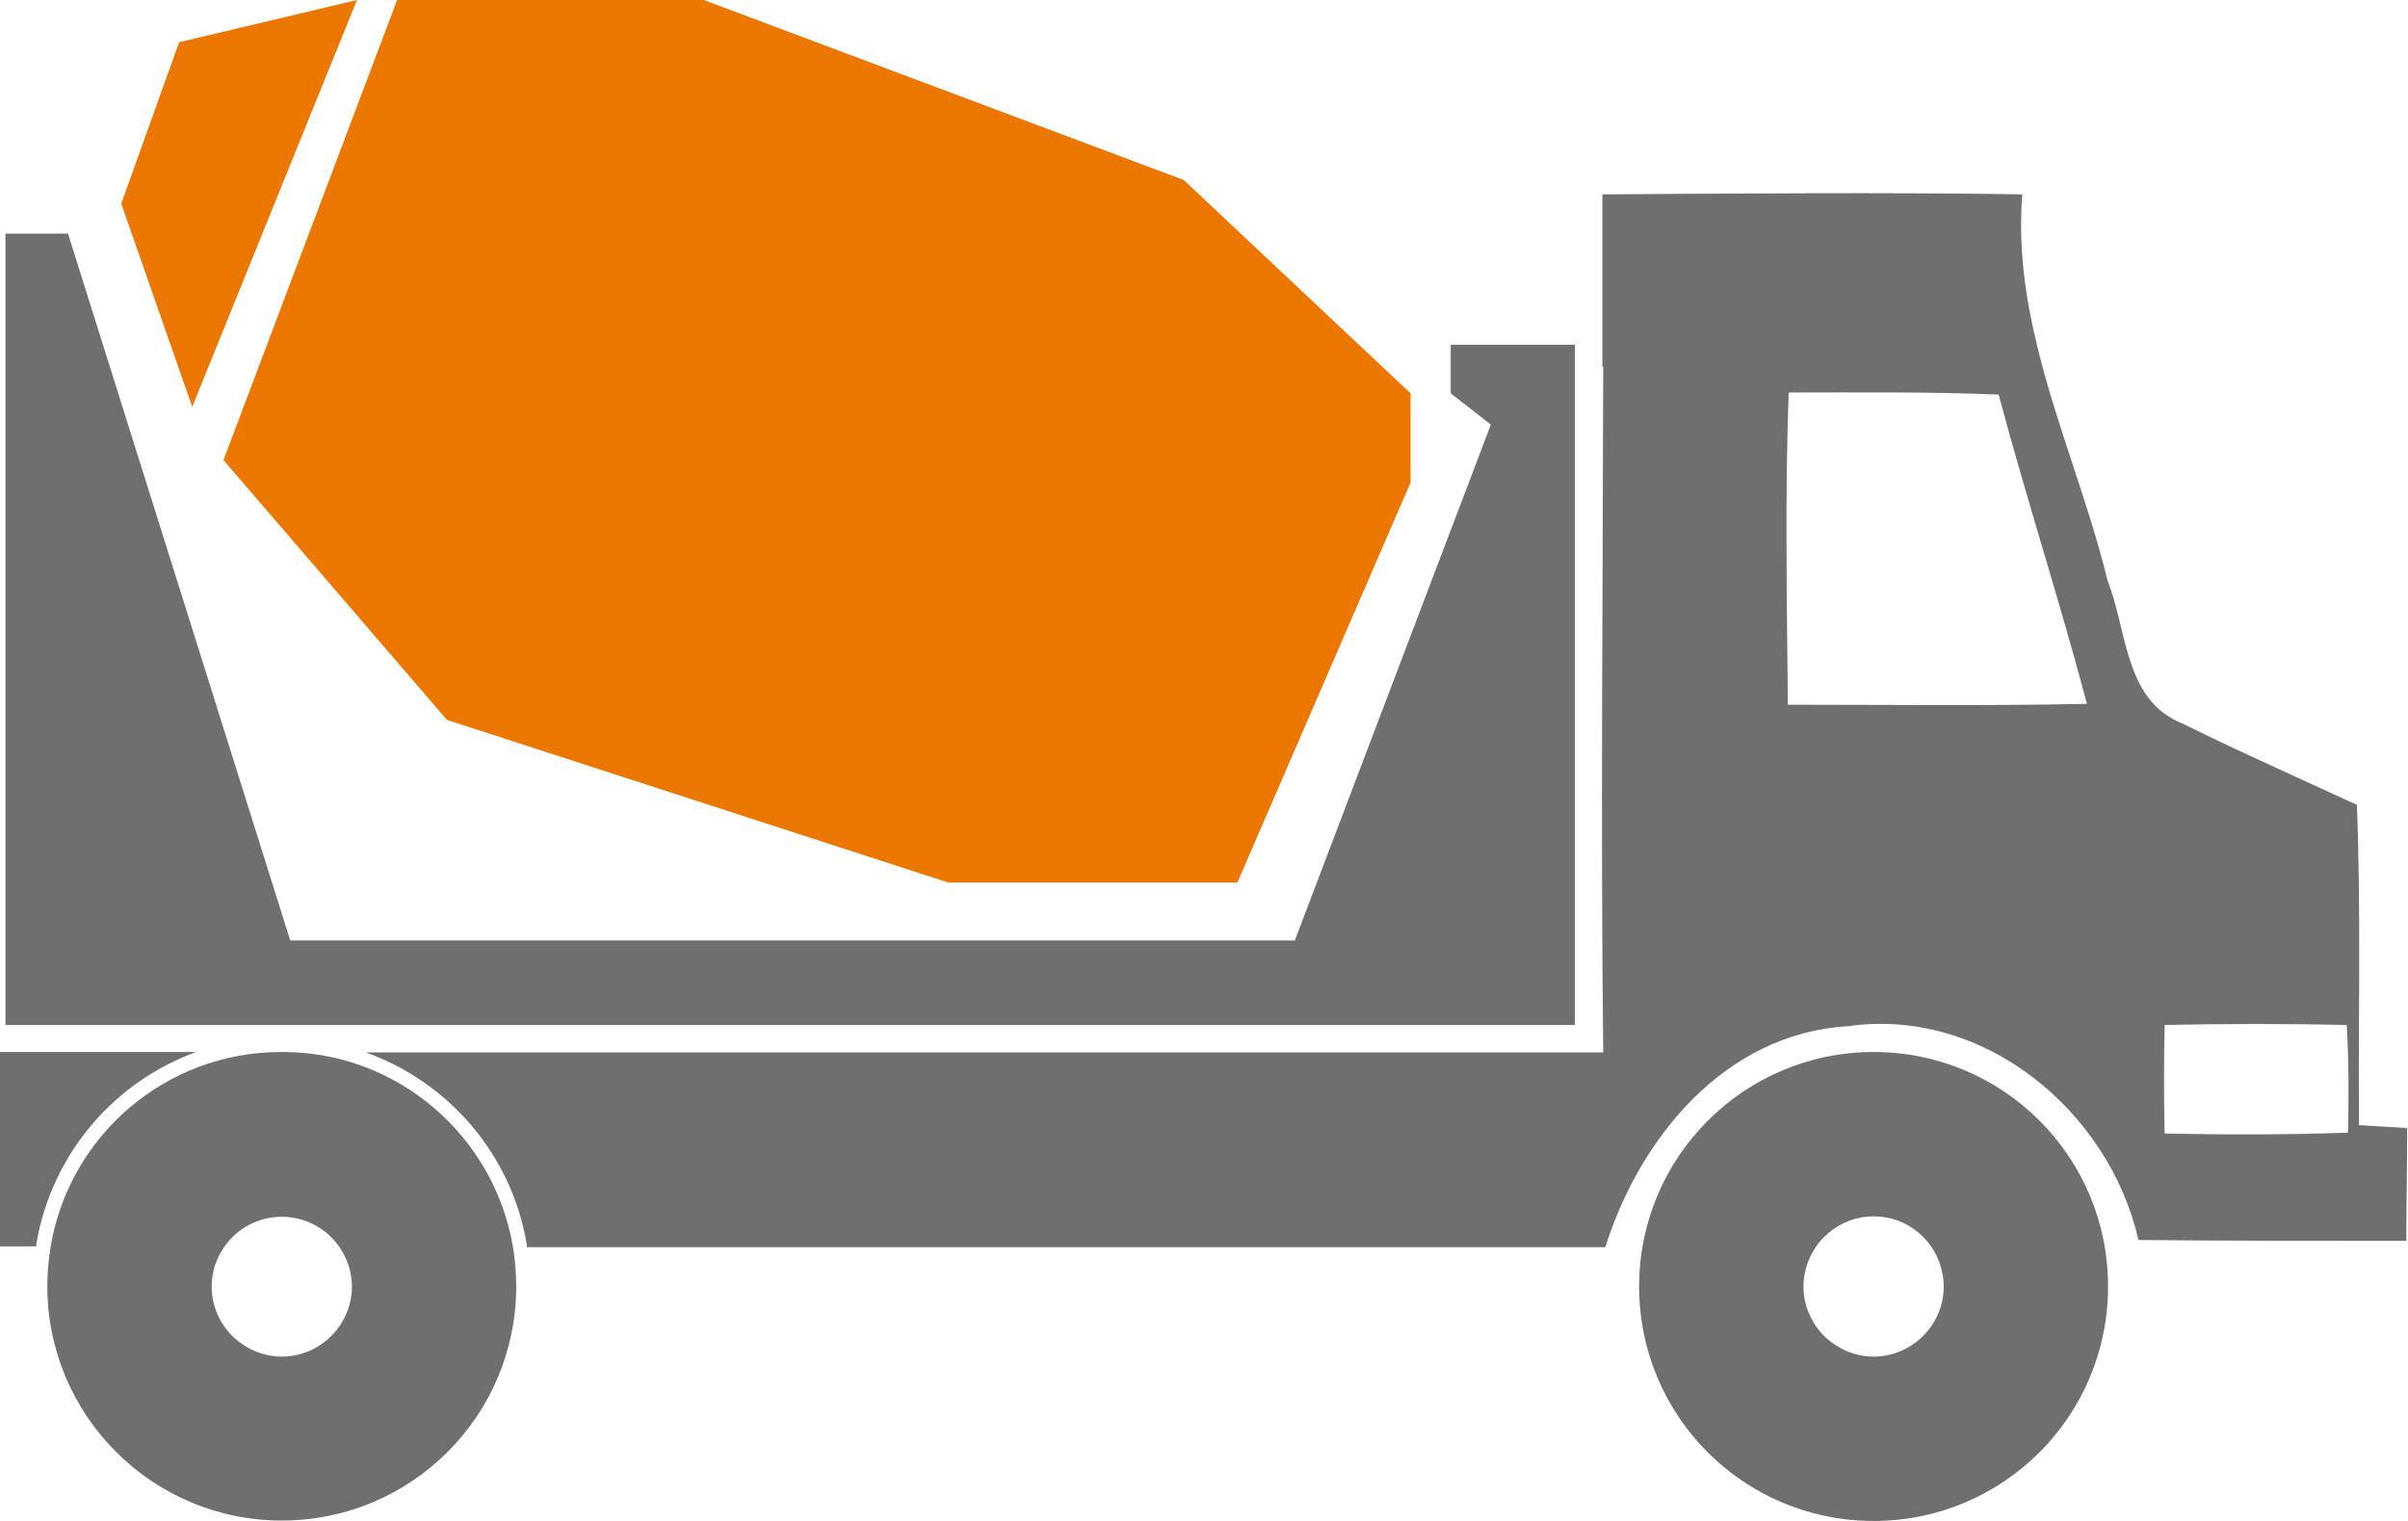
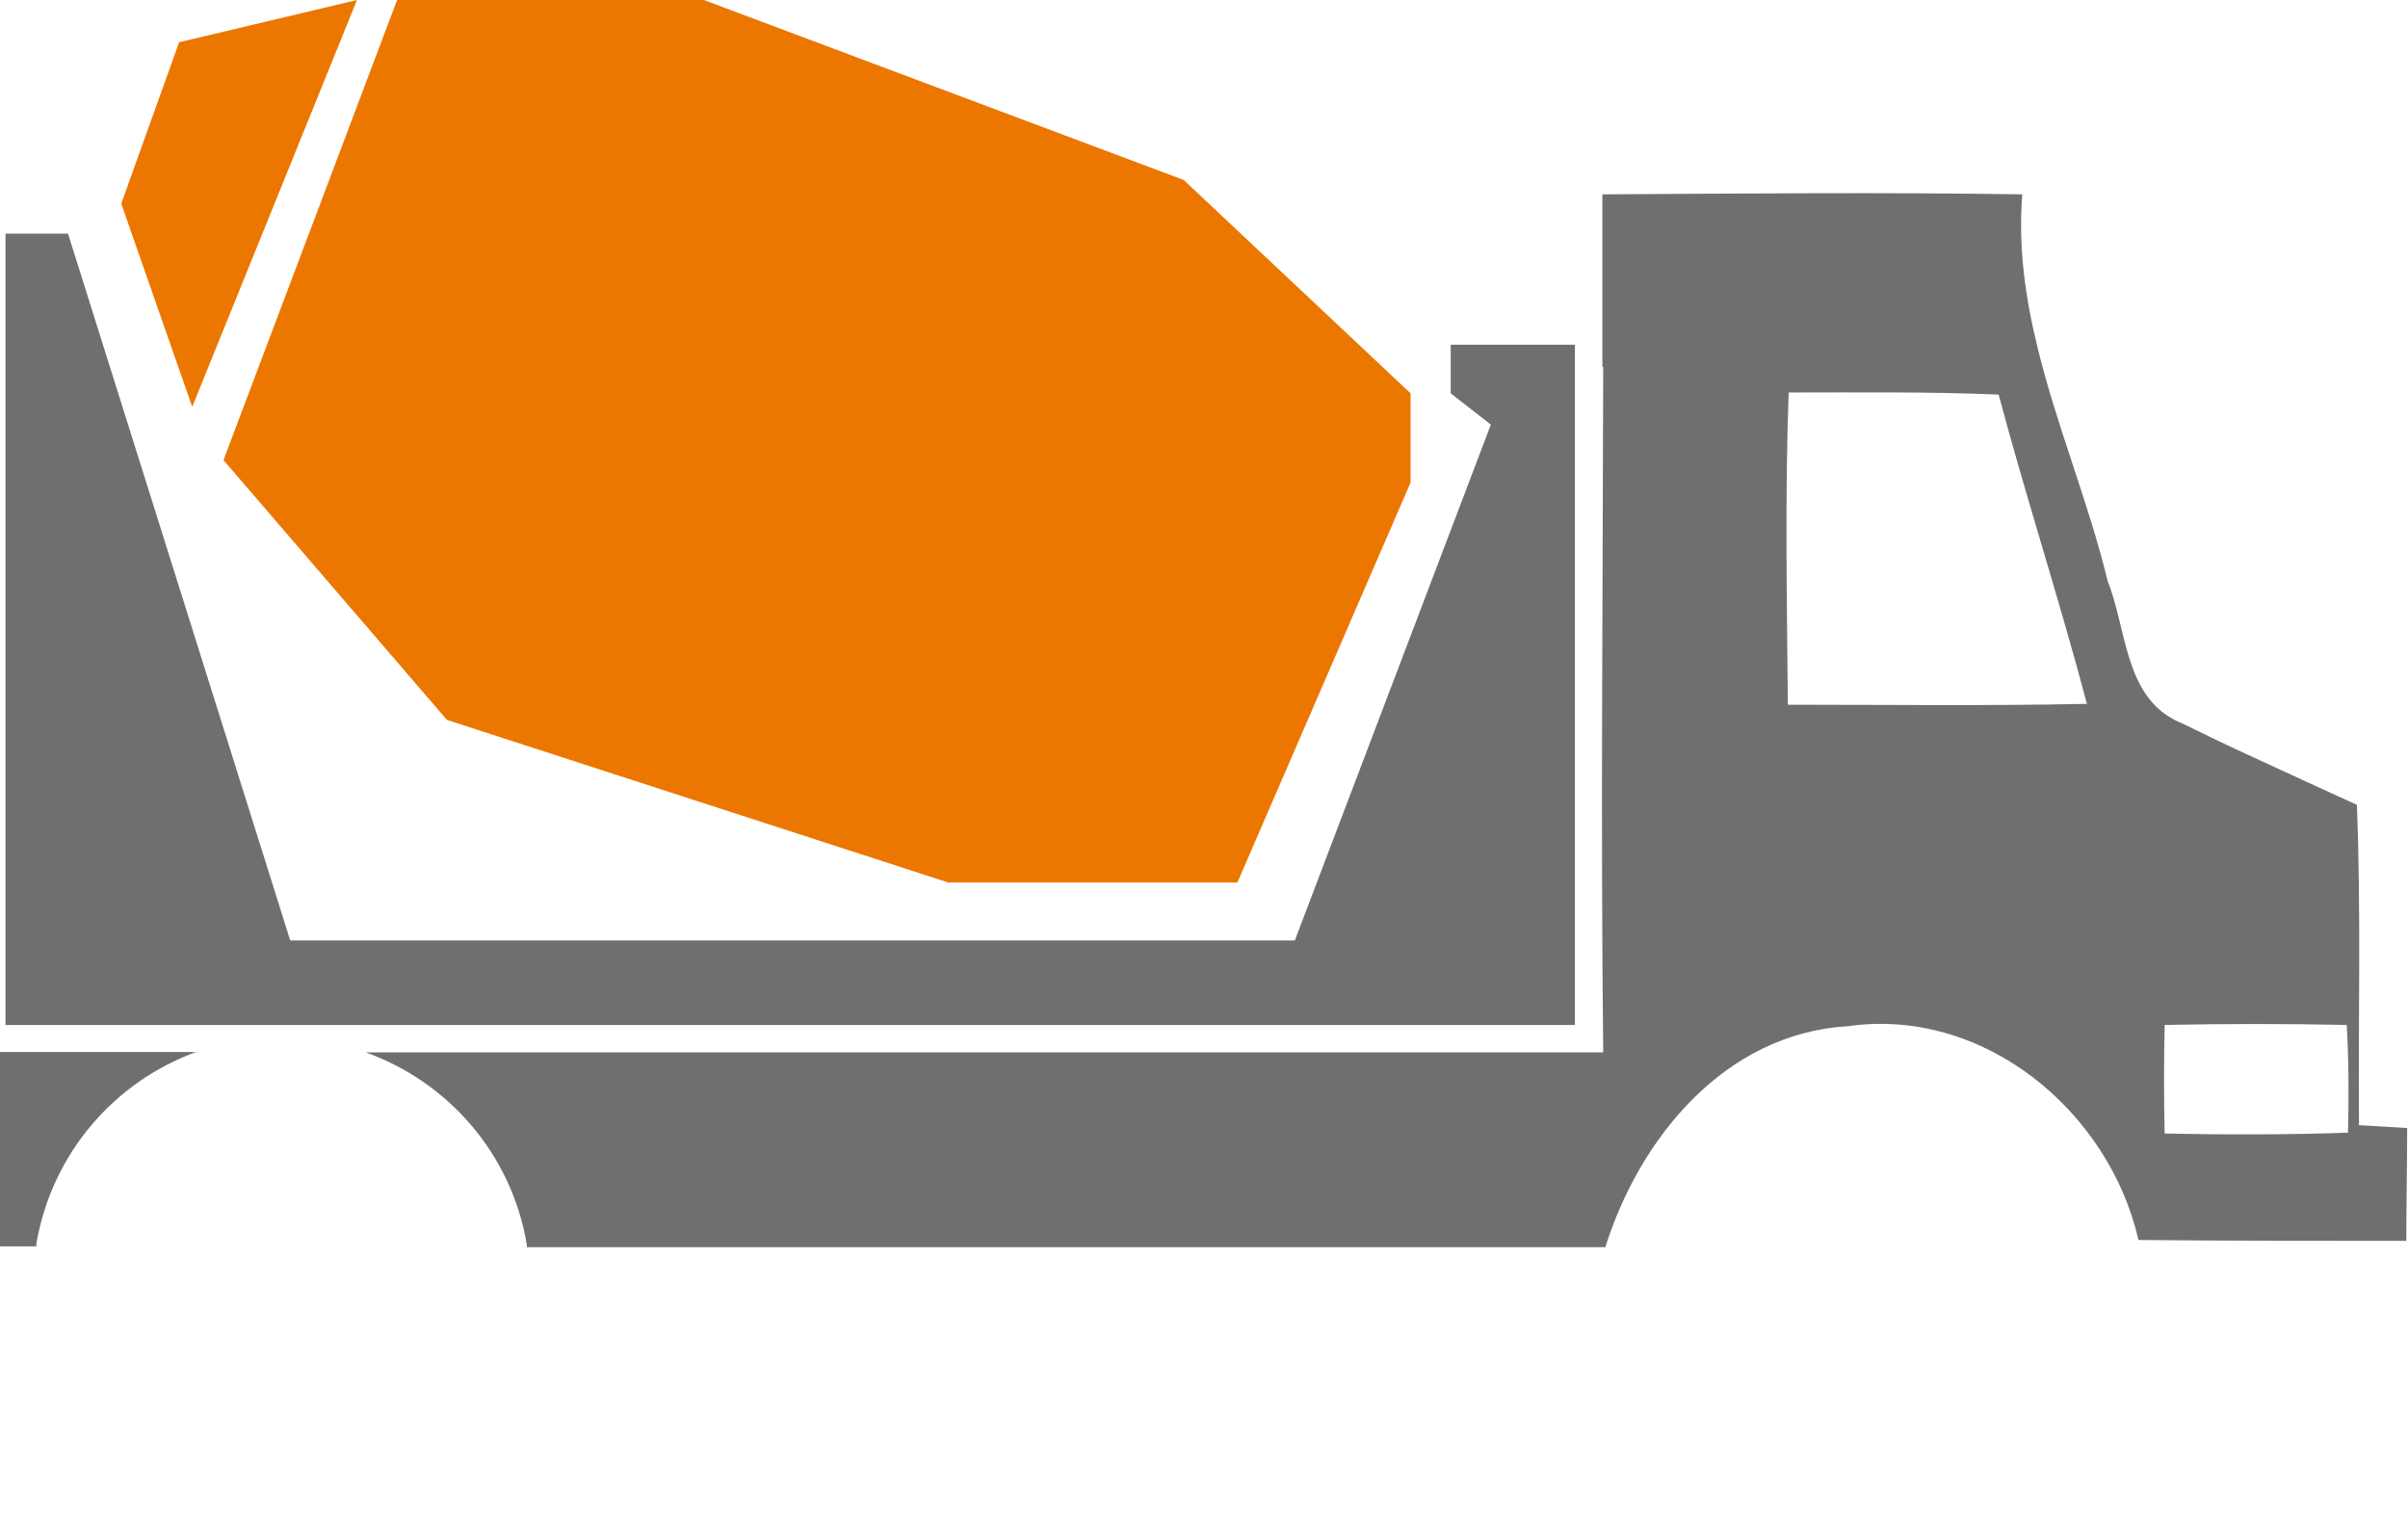
<svg xmlns="http://www.w3.org/2000/svg" id="Capa_2" data-name="Capa 2" viewBox="0 0 57 36">
  <defs>
    <style>
      .cls-1 {
        fill: #6e6f71;
      }

      .cls-2 {
        fill: #eb7700;
      }
    </style>
  </defs>
  <g id="Capa_1-2" data-name="Capa 1">
    <g>
      <polygon class="cls-1" points="37.28 9.84 37.28 24.26 .13 24.26 .13 5.53 1.61 5.53 6.87 22.26 30.65 22.26 35.29 10.05 34.34 9.31 34.34 8.16 37.28 8.16 37.28 9.84" />
      <polygon class="cls-2" points="33.39 11.42 29.29 20.89 22.45 20.89 10.58 17.04 5.29 10.89 9.4 0 16.66 0 28.02 4.26 33.39 9.31 33.39 11.42" />
      <polygon class="cls-2" points="8.45 0 4.55 9.63 2.87 4.82 4.24 1 8.45 0" />
      <g>
-         <path class="cls-1" d="m44.35,24.9c-3.06,0-5.55,2.48-5.55,5.55s2.48,5.55,5.55,5.55,5.55-2.48,5.55-5.55-2.48-5.55-5.55-5.55Zm1.12,6.77c-.29.27-.69.44-1.12.44s-.82-.17-1.12-.44c-.33-.3-.54-.74-.54-1.22,0-.1.01-.2.03-.3.14-.77.82-1.36,1.63-1.36s1.49.58,1.63,1.36c.02.1.03.2.03.3,0,.48-.21.92-.54,1.22Z" />
-         <path class="cls-1" d="m6.68,24.9h-.03c-2.74,0-5.01,1.99-5.45,4.6-.05.31-.08.62-.08.94,0,3.06,2.48,5.55,5.55,5.55s5.55-2.48,5.55-5.55c0-.32-.03-.64-.08-.94-.45-2.61-2.72-4.6-5.45-4.6Zm1.11,6.77c-.29.27-.69.44-1.12.44s-.82-.17-1.12-.44c-.33-.3-.54-.74-.54-1.22,0-.1.01-.2.03-.3.04-.24.14-.45.27-.64.3-.43.8-.71,1.36-.71s1.06.28,1.36.71c.13.19.23.41.27.64.02.1.03.2.03.3,0,.48-.21.92-.54,1.22Z" />
        <path class="cls-1" d="m4.68,24.9H0v4.6h.86s0-.04,0-.06c.37-2.15,1.86-3.85,3.81-4.55Z" />
        <path class="cls-1" d="m55.84,26.62c-.02-2.53.05-5.04-.05-7.57-.81-.37-1.62-.74-2.44-1.12-.57-.26-1.13-.53-1.7-.81-.08-.03-.14-.06-.21-.1-1.15-.62-1.11-2.17-1.55-3.27-.45-1.86-1.21-3.67-1.66-5.53-.29-1.18-.46-2.38-.36-3.62-3.31-.05-6.6-.02-9.89,0-.01,0-.02,0-.03,0h0s-.02,0-.02,0v4.08h.02c-.01,5.42-.06,10.83,0,16.23H8.66c1.95.7,3.45,2.4,3.81,4.55,0,.02,0,.04,0,.06h25.53c.81-2.58,2.83-5.06,5.74-5.23,3.21-.46,6.18,2,6.88,5.06,2.11.02,4.23.02,6.34.02,0-.88.02-1.79.02-2.67-.4-.02-.77-.05-1.16-.07Zm-13.52-9.94c-.02-2.46-.07-4.93.02-7.39,1.65,0,3.32-.02,4.97.05.65,2.44,1.44,4.86,2.09,7.32-2.37.05-4.72.02-7.09.02Zm13.25,10.13c-1.44.05-2.9.05-4.33.02-.02-.87-.02-1.71,0-2.57,1.44-.03,2.87-.03,4.31,0,.05.87.05,1.71.03,2.55Z" />
      </g>
    </g>
  </g>
</svg>